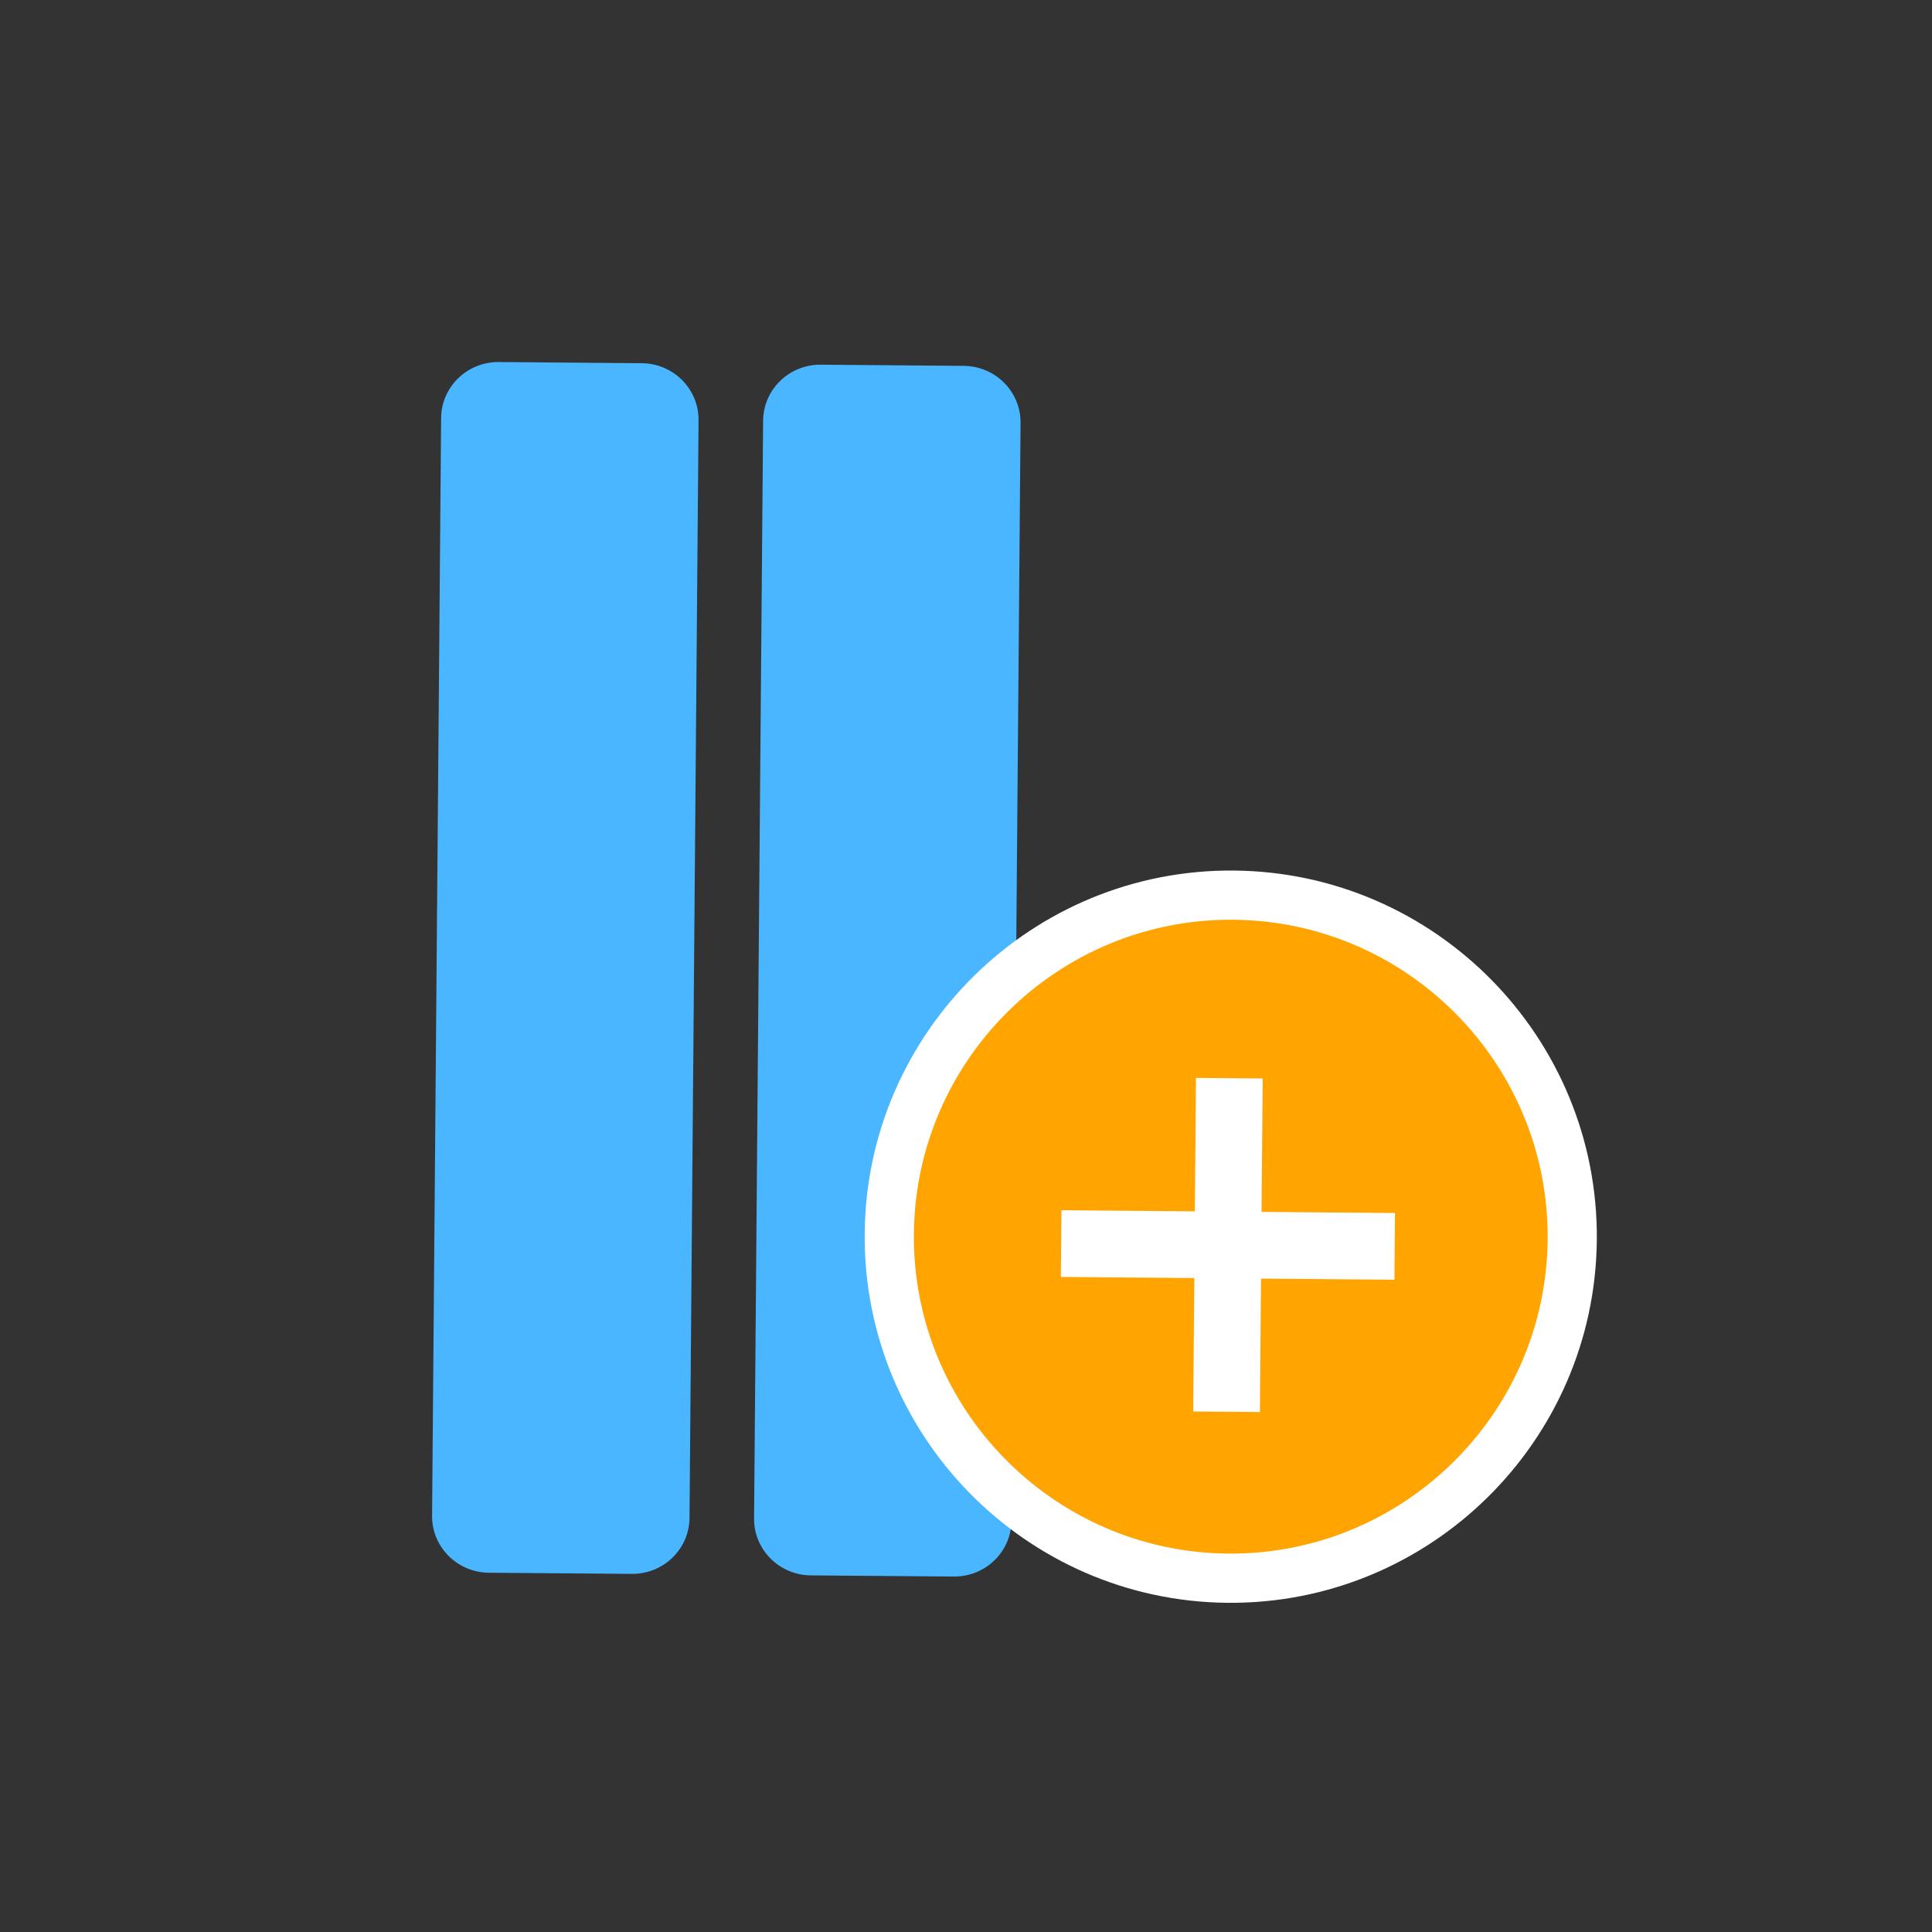
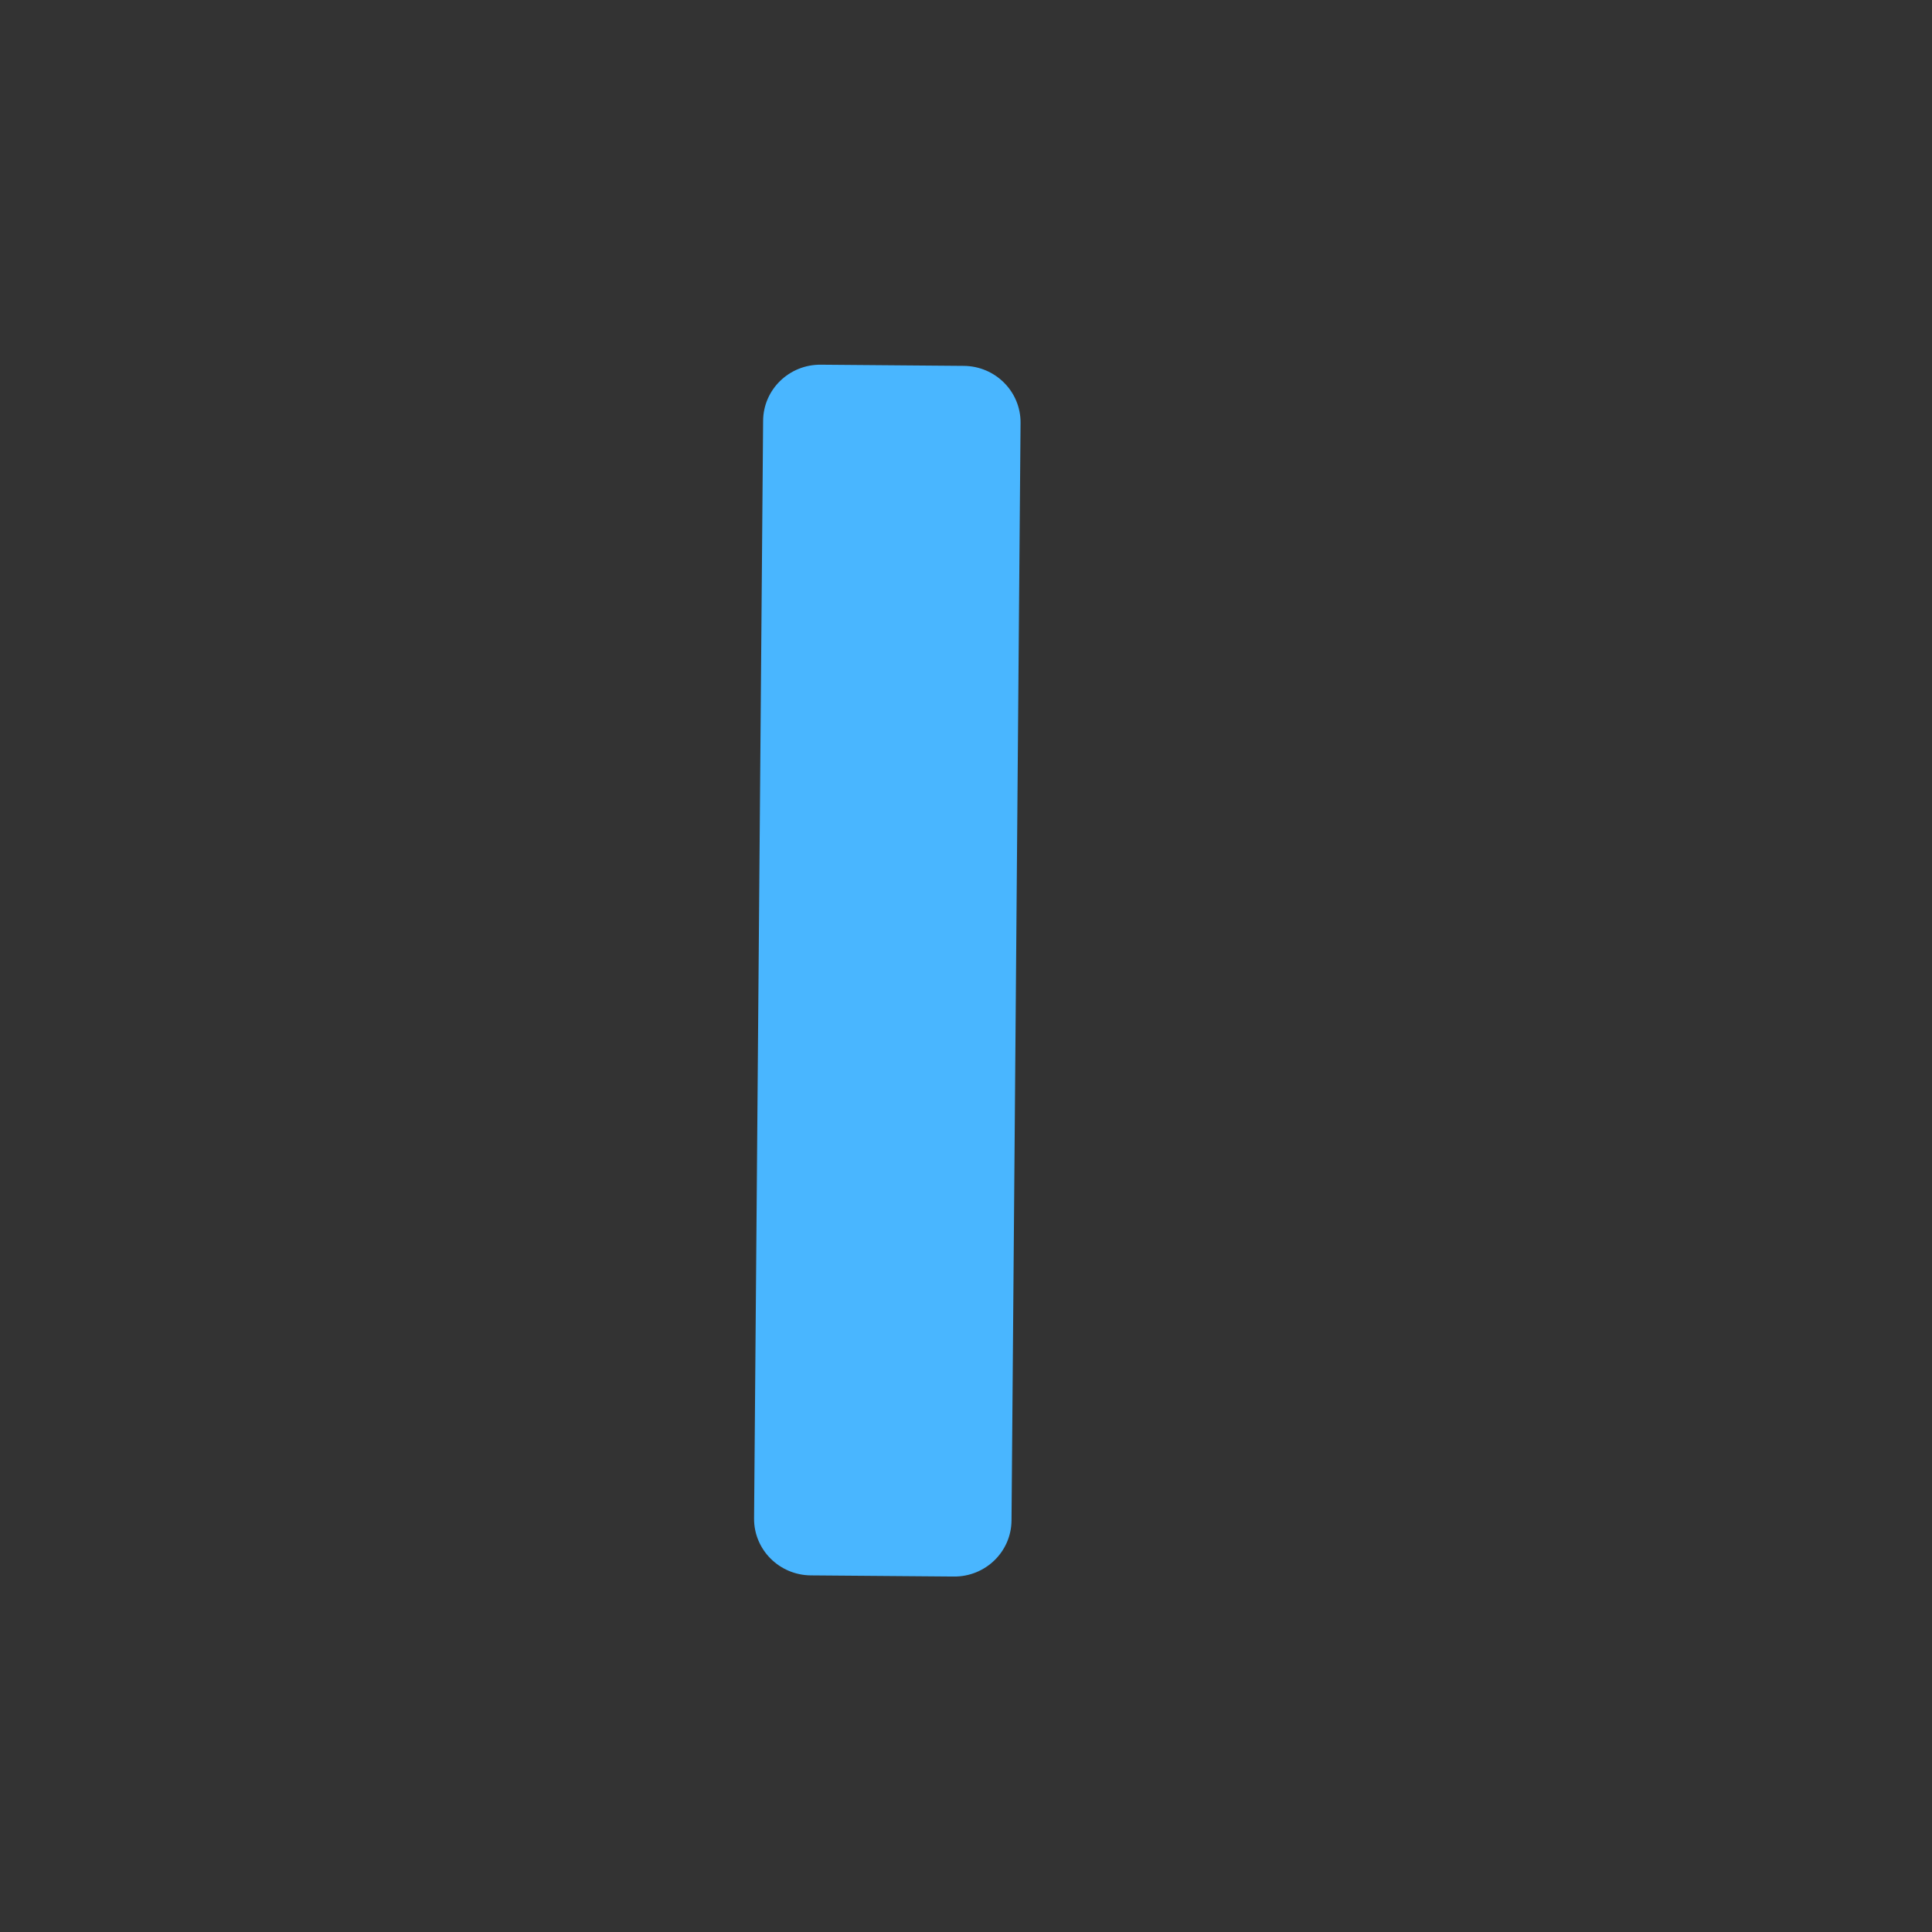
<svg xmlns="http://www.w3.org/2000/svg" version="1.1" id="Layer_1" x="0px" y="0px" width="72px" height="72px" viewBox="0 0 72 72" enable-background="new 0 0 72 72" xml:space="preserve">
  <rect x="0" y="0" width="72" height="72" fill="#333333" stroke="none" />
  <g id="Layer_1_1_">
    <g id="Layer_3">
      <path fill="#49B6FF" d="M30.217,58.71c-1.177-0.01-2.124-0.96-2.115-2.122l0.337-40.911c0.01-1.162,0.971-2.096,2.149-2.086    l5.33,0.044c1.177,0.01,2.124,0.96,2.115,2.122l-0.337,40.91c-0.01,1.162-0.971,2.096-2.149,2.086L30.217,58.71L30.217,58.71z" />
-       <path fill="#49B6FF" d="M18.217,58.611c-1.177-0.01-2.124-0.96-2.115-2.122l0.337-40.911c0.01-1.162,0.971-2.096,2.149-2.086    l5.33,0.044c1.177,0.01,2.124,0.96,2.115,2.122l-0.337,40.91c-0.01,1.162-0.971,2.096-2.149,2.086L18.217,58.611L18.217,58.611z" />
    </g>
  </g>
  <g id="Layer_2">
    <g>
      <g id="Layer_3_3_">
-         <path fill="#FFFFFF" d="M45.754,59.732c7.523,0.062,13.693-6.009,13.755-13.533c0.062-7.523-6.007-13.694-13.53-13.756     c-7.523-0.062-13.693,6.009-13.755,13.531C32.162,53.498,38.231,59.67,45.754,59.732z" />
-       </g>
+         </g>
      <g id="Layer_3_2_">
-         <path fill="#FFA400" d="M45.769,57.898c6.512,0.054,11.853-5.201,11.907-11.714c0.054-6.512-5.2-11.854-11.712-11.908     s-11.853,5.201-11.907,11.713C34.003,52.502,39.257,57.845,45.769,57.898z M44.467,52.602l0.041-4.973l-4.973-0.041l0.021-2.486     l4.973,0.041l0.041-4.973l2.486,0.021l-0.041,4.973l4.973,0.041l-0.021,2.486l-4.973-0.041l-0.041,4.973     C46.952,52.623,44.467,52.602,44.467,52.602z" />
-       </g>
+         </g>
    </g>
  </g>
</svg>